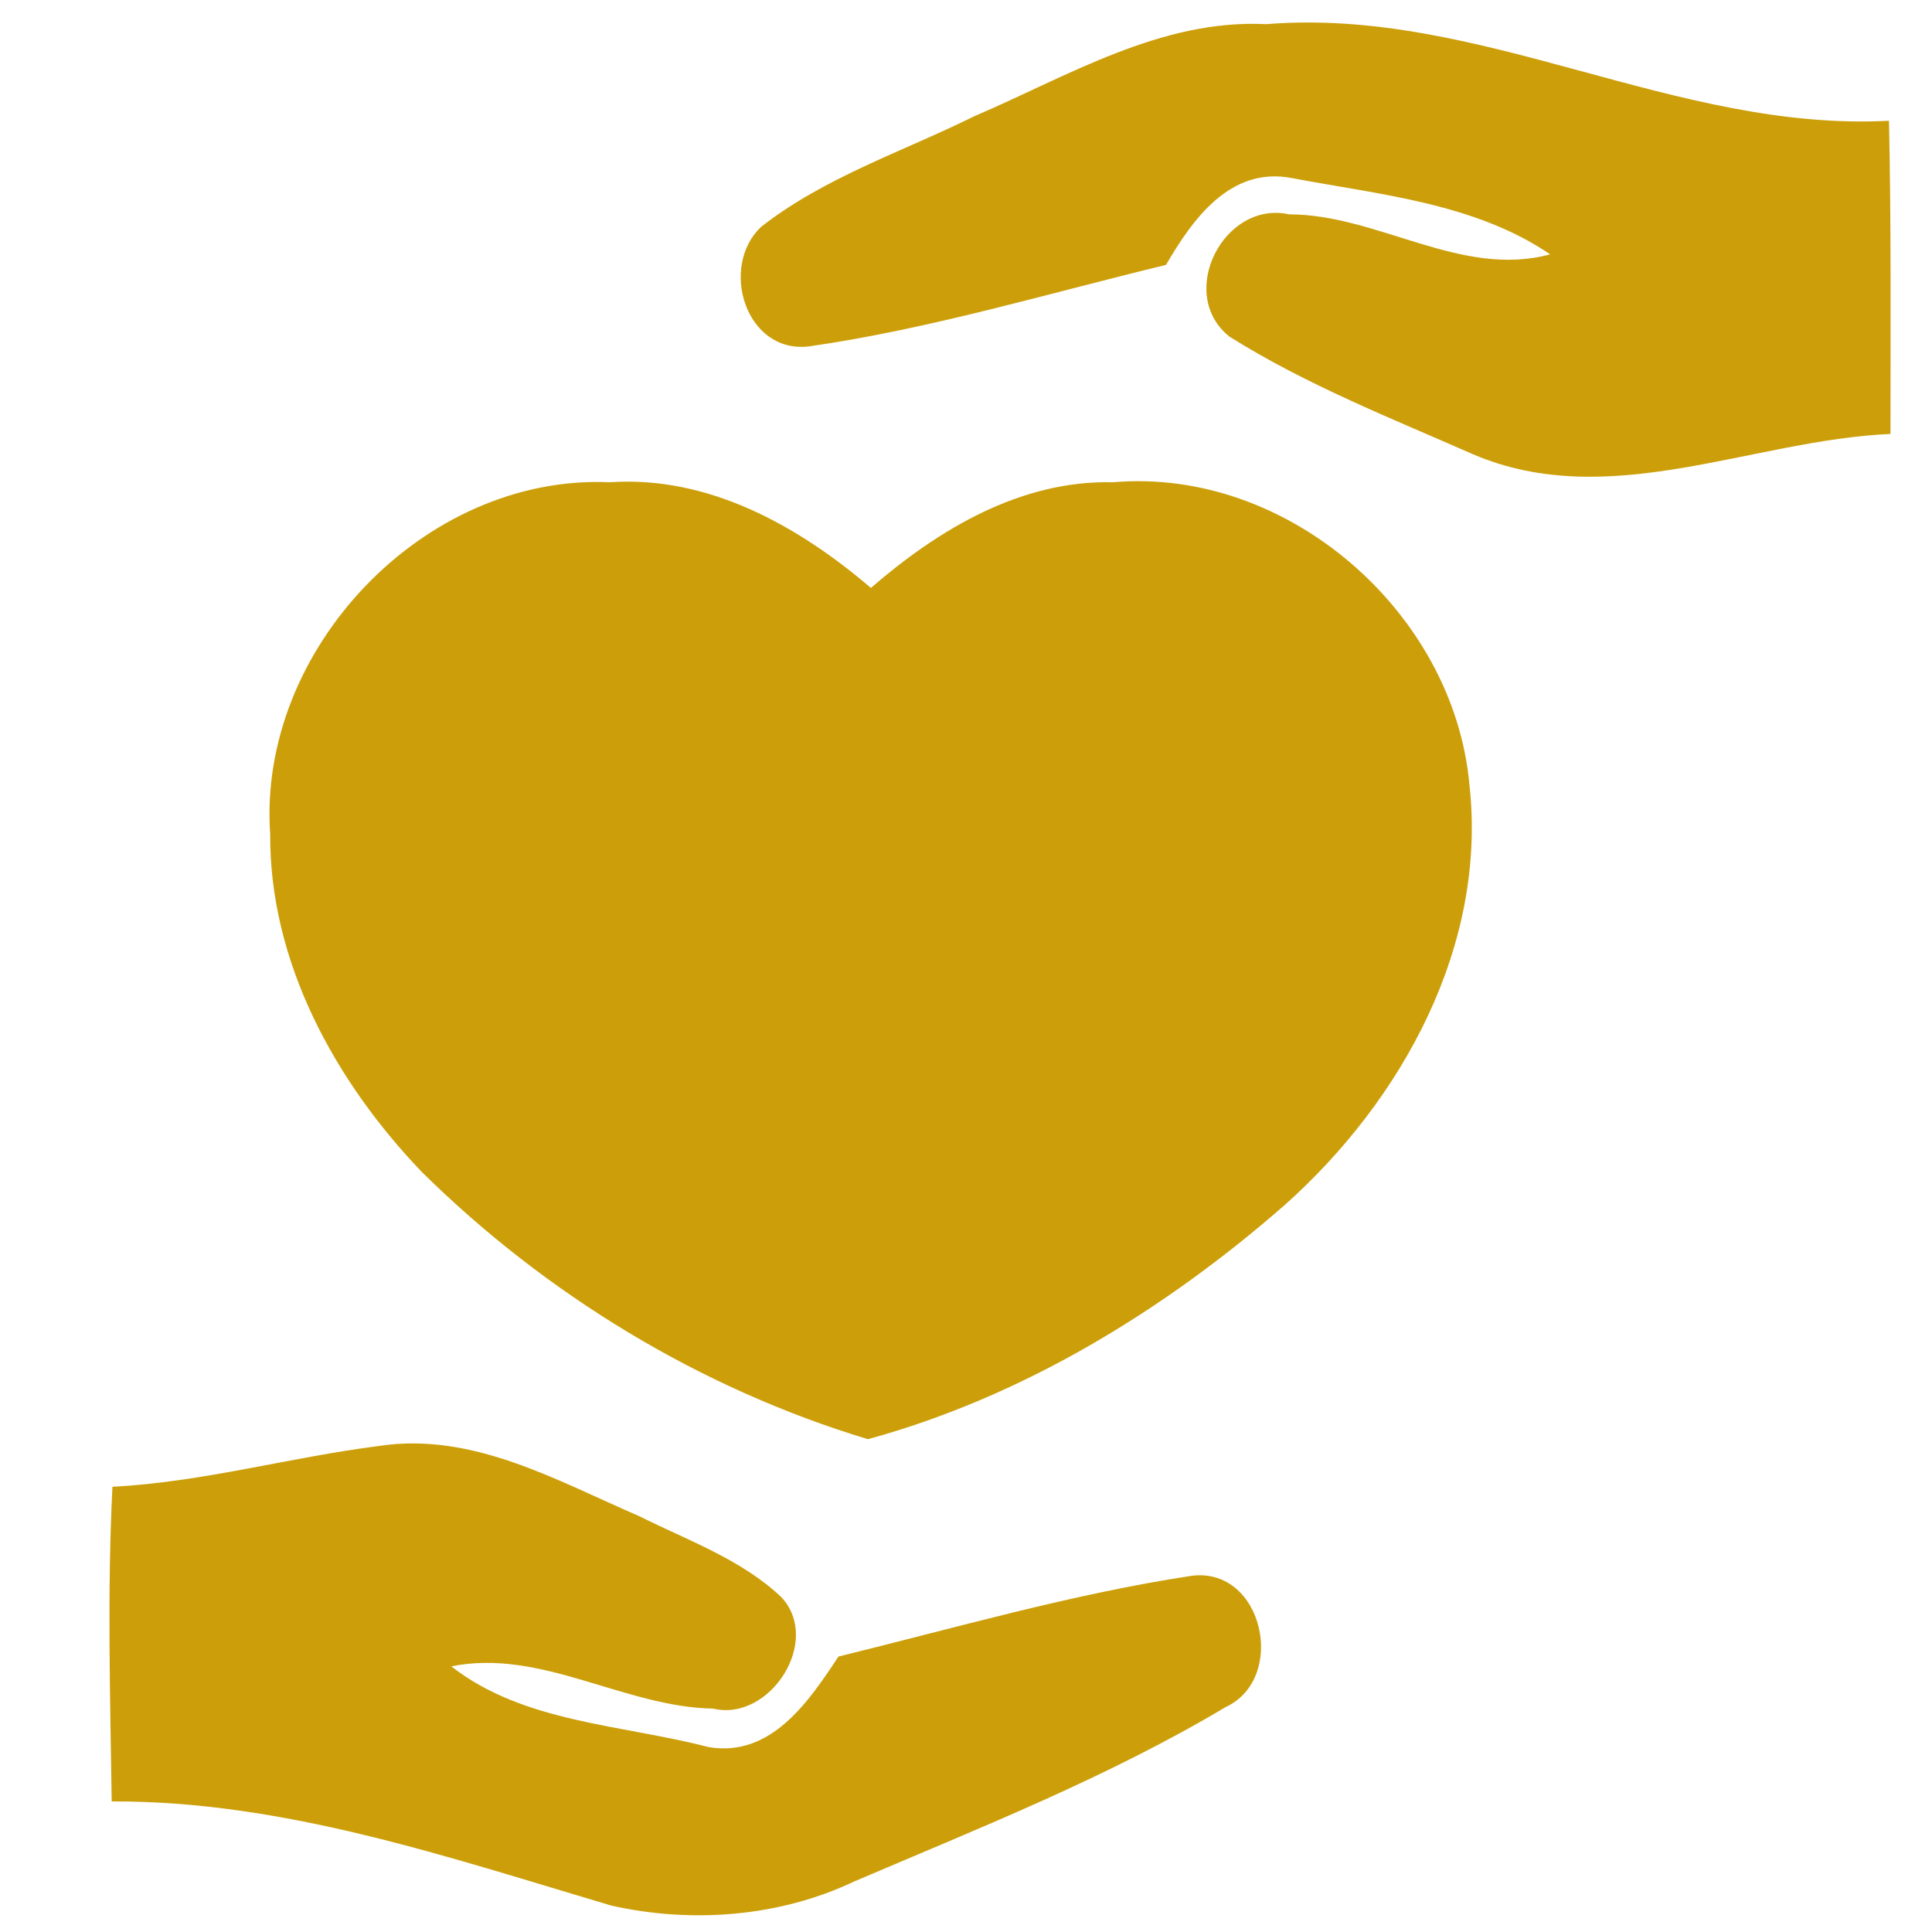
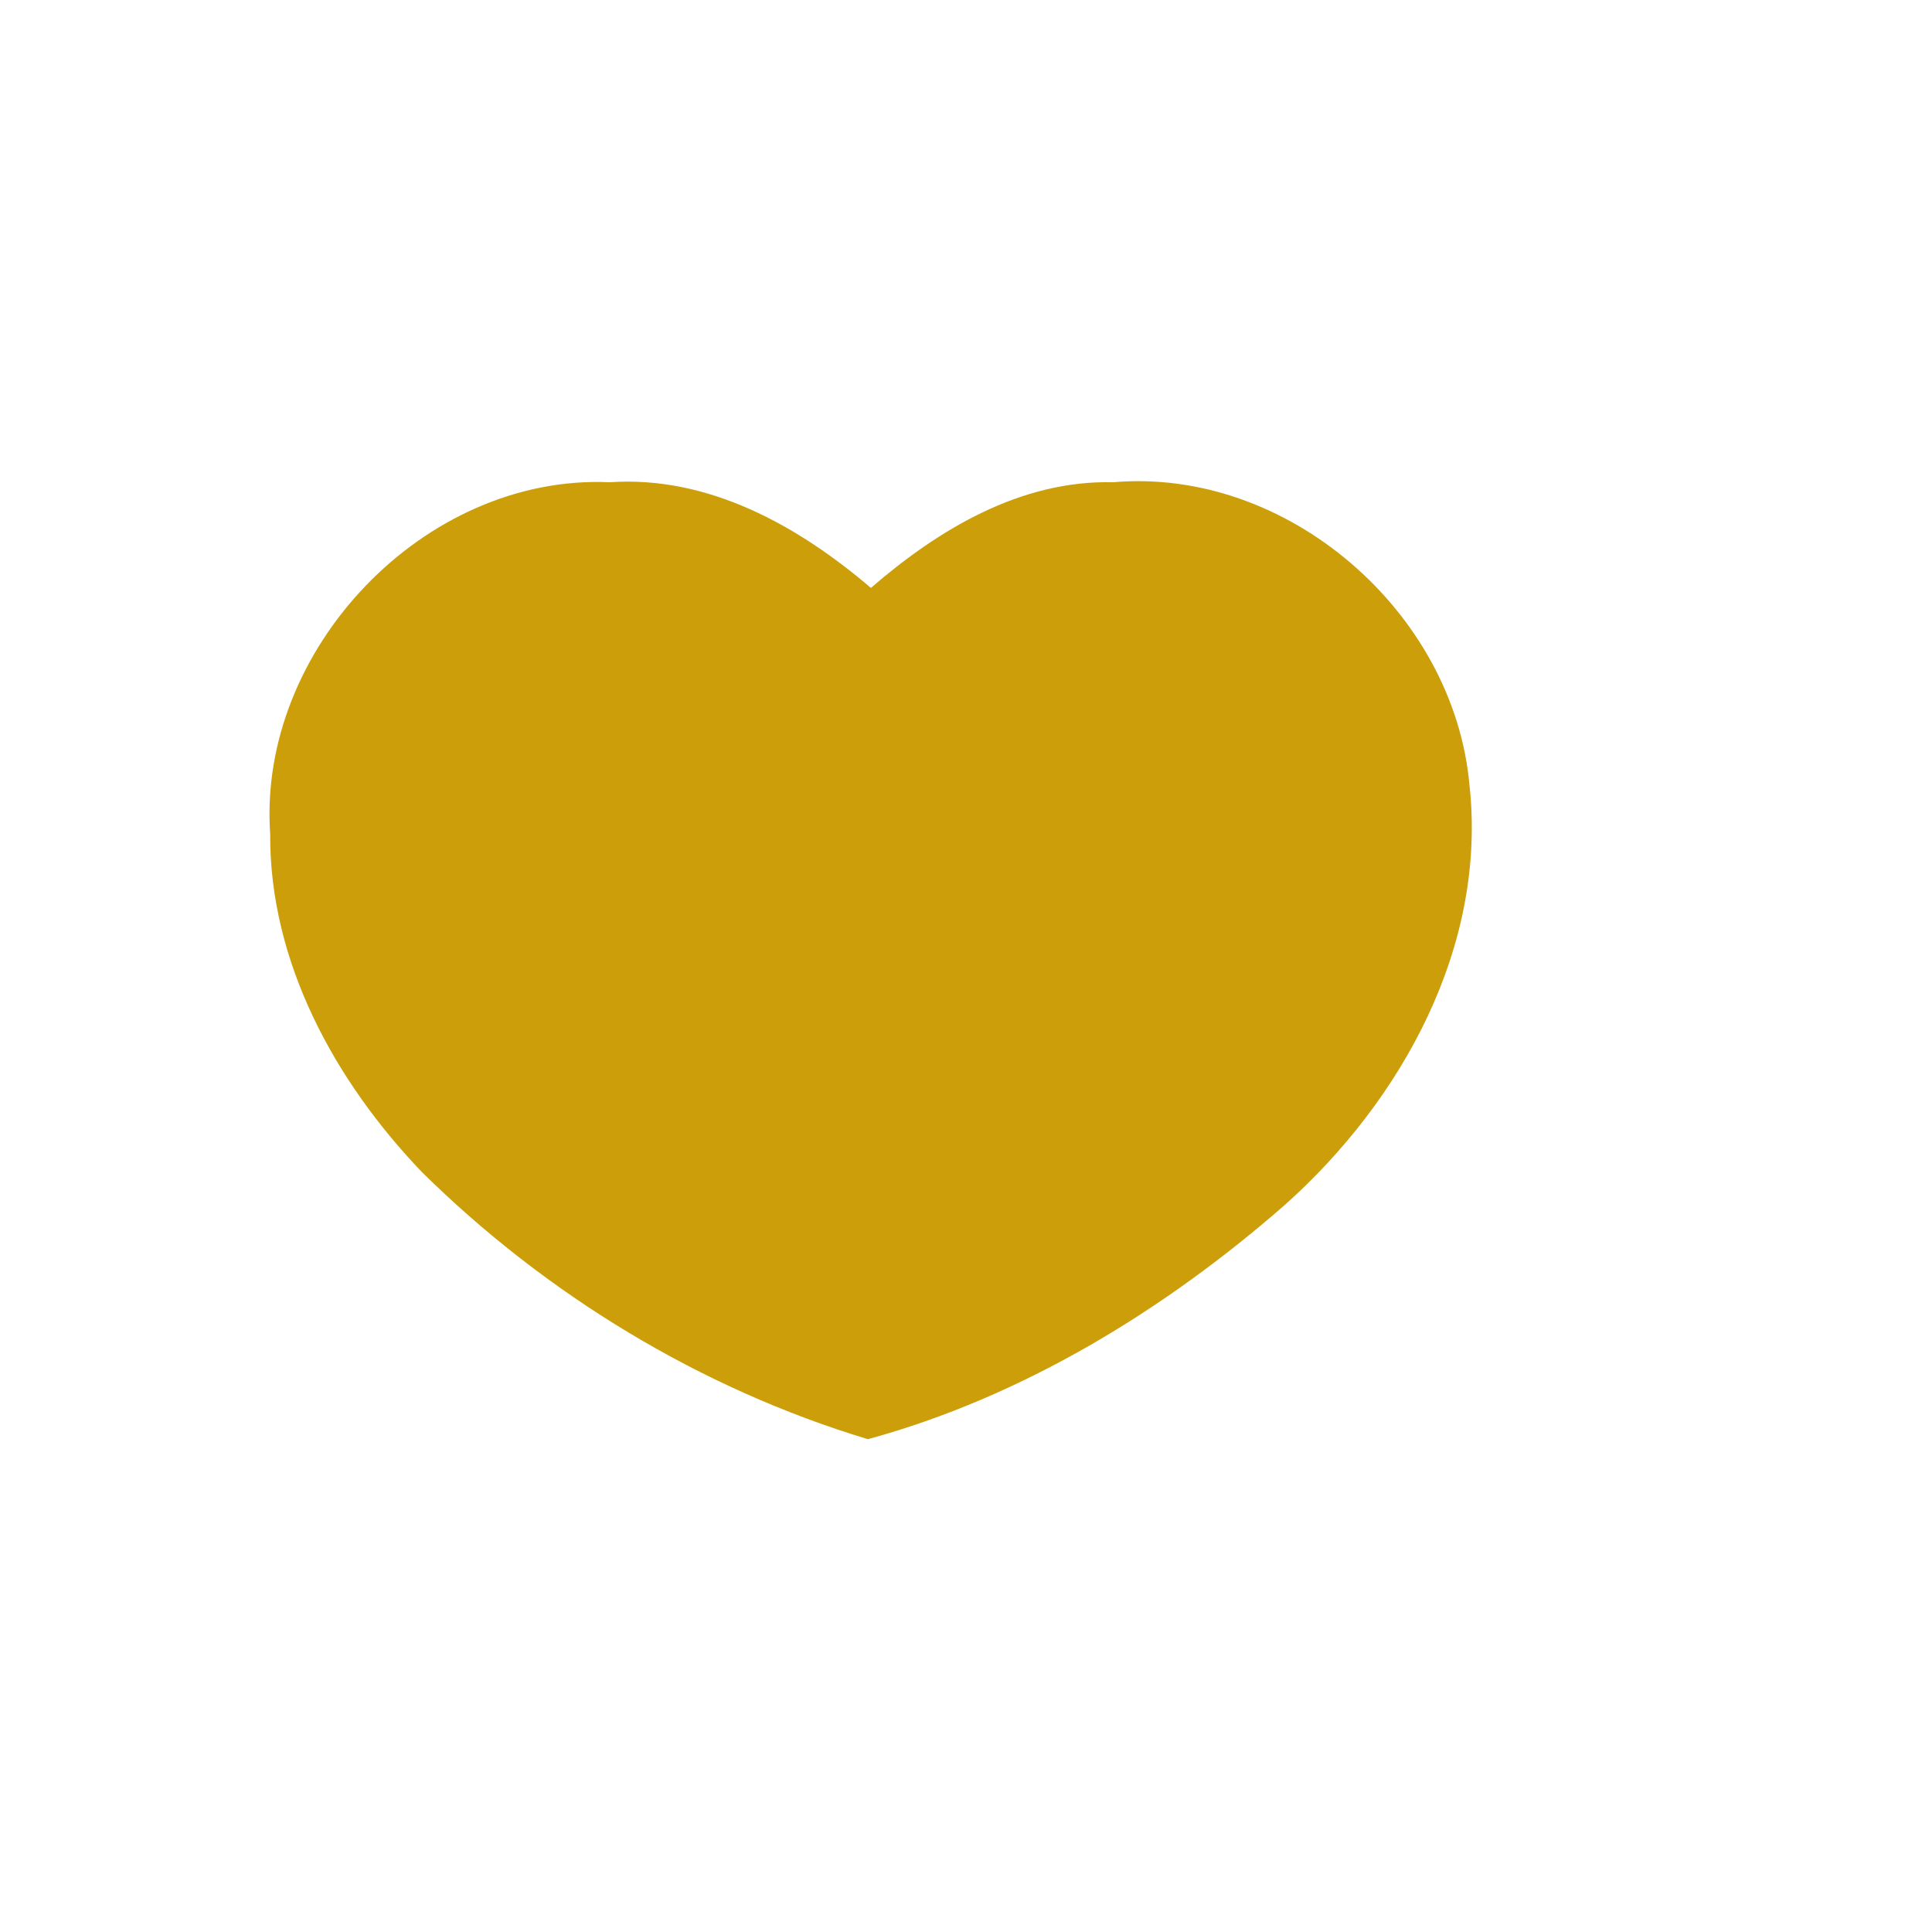
<svg xmlns="http://www.w3.org/2000/svg" id="Layer_1" x="0px" y="0px" viewBox="0 0 256 256" style="enable-background:new 0 0 256 256;" xml:space="preserve">
  <style type="text/css">
	.st0{fill:#CC9F0A;}
</style>
  <g>
-     <path class="st0" d="M129.1,15.4c12.4-5.3,24.7-12.9,38.7-12.2c28.4-2.3,54.1,14.3,82.5,12.8c0.3,13.8,0.2,27.7,0.2,41.5   c-18.4,0.8-37.3,10.4-55.3,2.7c-10.9-4.8-22.1-9.2-32.3-15.6c-7.1-5.7-0.7-18.1,7.9-16.2c11.8,0,22.8,8.5,34.6,5.3   c-10-6.8-22.6-7.9-34.2-10.1C163,22,158,29.1,154.5,35.1c-15.7,3.8-31.3,8.5-47.3,10.8c-8.4,1-11.9-10.5-6.4-15.8   C109.2,23.5,119.6,20.1,129.1,15.4z" />
    <path class="st0" d="M35.8,110.5c-1.7-24.4,20.4-47.7,45-46.6c13.1-0.9,25,5.8,34.6,14c8.9-7.7,19.8-14.3,32.1-14   c23.1-2,45.1,17.2,47.2,40c2.4,21.4-8.9,41.9-24.5,55.8c-15.9,13.9-34.7,25.4-55.2,31c-22.2-6.7-42.7-19.2-59.1-35.4   C44.4,143.3,35.7,127.5,35.8,110.5z" />
-     <path class="st0" d="M14.9,197c11.9-0.6,23.5-3.9,35.3-5.4c12.4-1.9,23.6,4.6,34.5,9.3c6.4,3.2,13.5,5.7,18.8,10.7   c5.5,5.8-1.5,16.6-9,14.8c-11.8-0.2-22.8-8-34.7-5.6c9.6,7.5,22.6,7.7,34.1,10.7c8.3,1.4,13.3-6.1,17.2-12   c15.5-3.8,31-8.3,46.8-10.7c9.5-1.2,12.7,13.6,4.5,17.4c-15.6,9.3-32.6,16-49.2,23.1c-9.9,4.7-21.5,5.6-32.2,3.2   c-21.6-6.4-43.4-13.9-66.2-13.8C14.6,224.8,14.2,210.9,14.9,197z" />
  </g>
</svg>